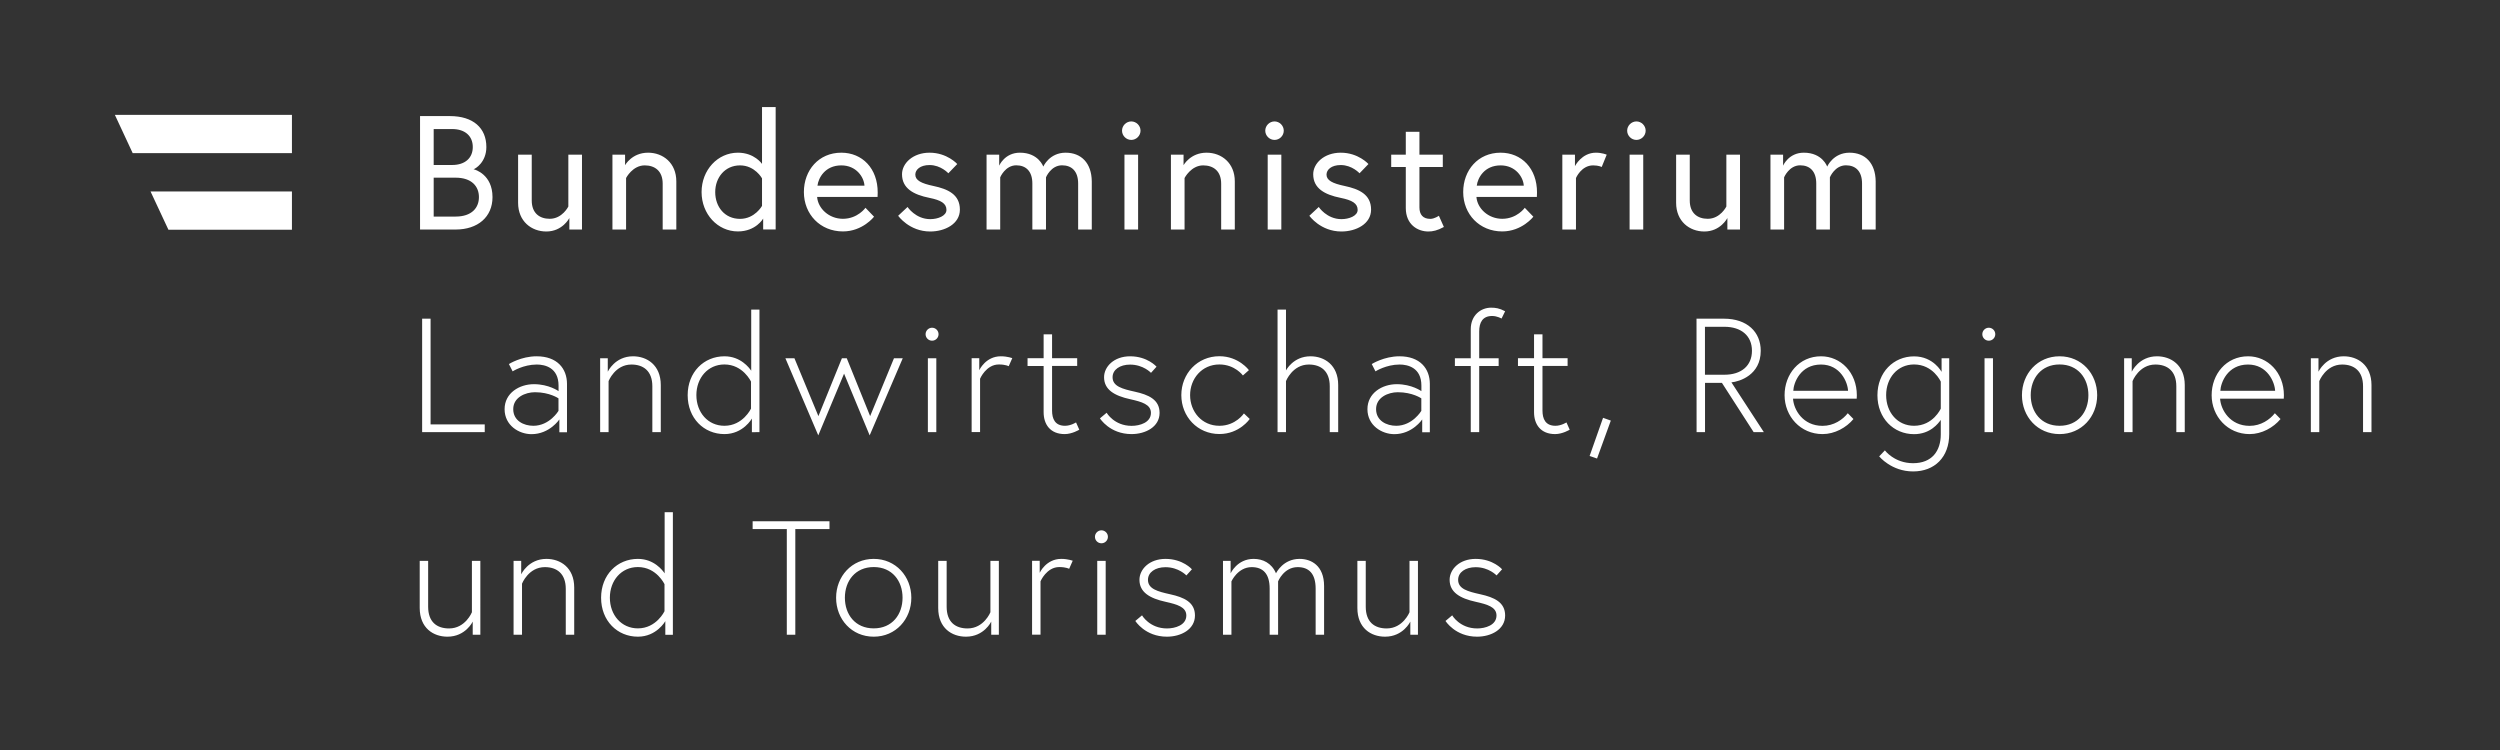
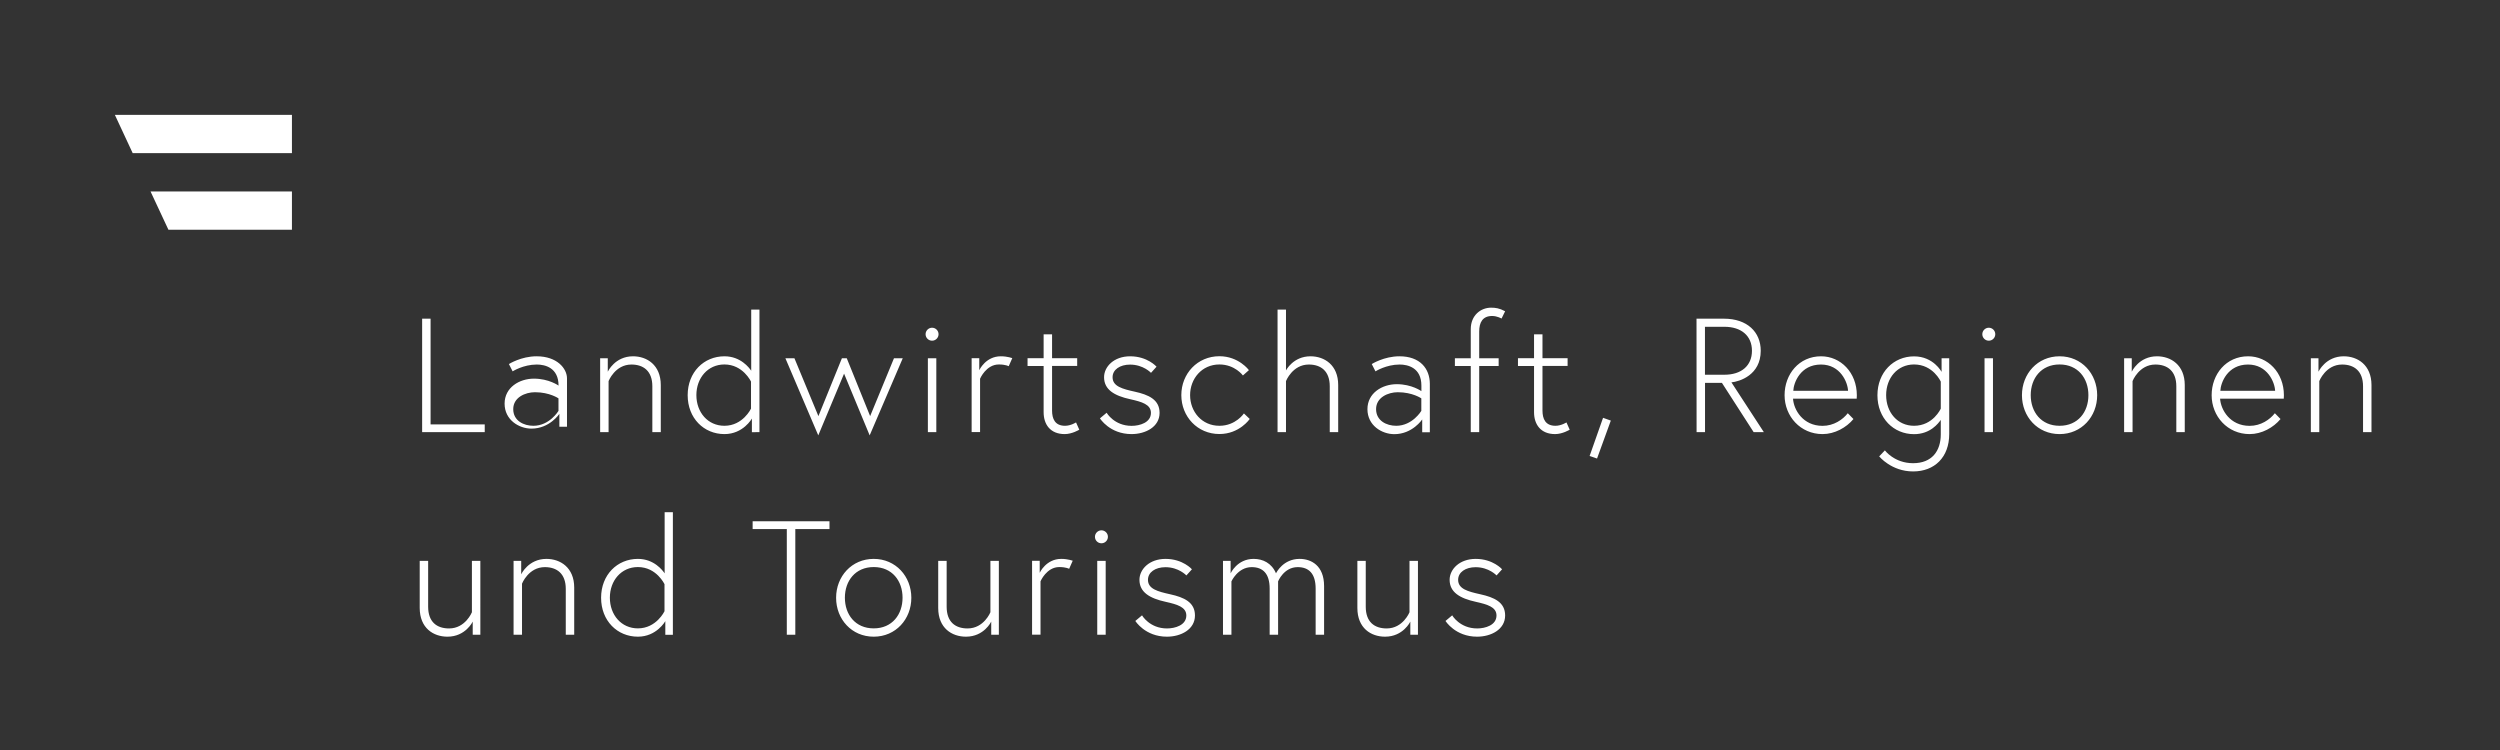
<svg xmlns="http://www.w3.org/2000/svg" version="1.1" id="Layer_1" x="0px" y="0px" viewBox="0 0 370.2 111.12" style="enable-background:new 0 0 370.2 111.12;" xml:space="preserve">
  <rect x="0" y="0" width="370.2" height="111.12" fill="#333333" stroke="none" />
  <style type="text/css">
	.st0{fill:#FFFFFF;}
</style>
  <g>
    <path class="st0" d="M214.05,91.95c0,0,1.44,2.33,4.68,2.33c2.06,0,4.15-1.06,4.15-3.14c0-1.97-1.63-2.69-3.67-3.14   c-1.85-0.41-3.29-0.79-3.29-2.14c0-1.13,1.1-1.87,2.59-1.87c1.97,0,3.1,1.22,3.1,1.22l0.82-0.91c0,0-1.34-1.54-3.91-1.54   c-2.4,0-3.86,1.54-3.86,3.1c0,1.82,1.49,2.74,3.89,3.26c1.7,0.38,3.05,0.77,3.05,2.02c0,1.44-1.66,1.92-2.86,1.92   c-2.59,0-3.7-1.94-3.7-1.94L214.05,91.95z M205.1,94.28c2.69,0,3.74-2.23,3.74-2.23v1.94h1.13V83.05h-1.25v7.61   c0,0-0.96,2.4-3.38,2.4c-1.82,0-3.1-0.96-3.1-3.22v-6.79H201v6.98C201,93.01,203.01,94.28,205.1,94.28 M189.26,86.09   c0,0,0.84-2.11,2.9-2.11c1.66,0,2.66,0.96,2.66,3.19v6.82h1.25v-7.2c0-3.07-1.94-4.03-3.62-4.03c-2.42,0-3.43,1.99-3.5,2.14   c-0.65-1.54-1.97-2.14-3.31-2.14c-2.45,0-3.41,2.14-3.41,2.14v-1.85h-1.13v10.94h1.25v-7.9c0,0,0.94-2.11,3-2.11   c1.66,0,2.66,0.96,2.66,3.19v6.82h1.25V86.09z M168.12,91.95c0,0,1.44,2.33,4.68,2.33c2.06,0,4.15-1.06,4.15-3.14   c0-1.97-1.63-2.69-3.67-3.14c-1.85-0.41-3.29-0.79-3.29-2.14c0-1.13,1.1-1.87,2.59-1.87c1.97,0,3.1,1.22,3.1,1.22l0.82-0.91   c0,0-1.34-1.54-3.91-1.54c-2.4,0-3.86,1.54-3.86,3.1c0,1.82,1.49,2.74,3.89,3.26c1.7,0.38,3.05,0.77,3.05,2.02   c0,1.44-1.66,1.92-2.86,1.92c-2.59,0-3.7-1.94-3.7-1.94L168.12,91.95z M162.14,79.49c0,0.53,0.43,0.96,0.96,0.96   s0.96-0.43,0.96-0.96s-0.43-0.96-0.96-0.96S162.14,78.97,162.14,79.49 M162.48,93.99h1.25V83.05h-1.25V93.99z M157.15,82.76   c-2.26,0-3.19,2.06-3.19,2.06v-1.78h-1.13v10.94h1.25v-7.9c0,0,0.89-2.11,2.78-2.11c1.01,0,1.46,0.26,1.46,0.26l0.53-1.2   C158.85,83.05,158.18,82.76,157.15,82.76 M143.04,94.28c2.69,0,3.74-2.23,3.74-2.23v1.94h1.13V83.05h-1.25v7.61   c0,0-0.96,2.4-3.38,2.4c-1.82,0-3.1-0.96-3.1-3.22v-6.79h-1.25v6.98C138.93,93.01,140.95,94.28,143.04,94.28 M129.38,93.05   c-2.74,0-4.27-2.06-4.27-4.54s1.54-4.54,4.27-4.54c2.74,0,4.27,2.06,4.27,4.54S132.12,93.05,129.38,93.05 M129.38,82.76   c-3.26,0-5.57,2.59-5.57,5.76s2.3,5.76,5.57,5.76c3.26,0,5.57-2.59,5.57-5.76S132.64,82.76,129.38,82.76 M116.52,93.99h1.25V78.34   h5.06v-1.15h-11.38v1.15h5.06v15.65H116.52z M98.4,90.51c0,0-1.2,2.54-3.94,2.54c-2.45,0-4.15-1.99-4.15-4.54s1.7-4.54,4.15-4.54   c2.76,0,3.94,2.54,3.94,2.54V90.51z M99.64,93.99V75.85h-1.22v9.05c-0.29-0.43-1.56-2.14-3.96-2.14c-3.05,0-5.45,2.35-5.45,5.76   s2.4,5.76,5.45,5.76c2.78,0,4.06-2.3,4.06-2.3V94h1.12V93.99z M80.92,82.76c-2.69,0-3.74,2.28-3.74,2.28v-1.99h-1.13v10.94h1.25   v-7.56c0,0,0.96-2.45,3.38-2.45c1.78,0,3.1,0.96,3.1,3.22v6.79h1.25v-6.98C85.03,84.03,82.96,82.76,80.92,82.76 M66.26,94.28   c2.69,0,3.74-2.23,3.74-2.23v1.94h1.13V83.05h-1.25v7.61c0,0-0.96,2.4-3.38,2.4c-1.82,0-3.1-0.96-3.1-3.22v-6.79h-1.25v6.98   C62.16,93.01,64.17,94.28,66.26,94.28" />
-     <path class="st0" d="M347.06,52.76c-2.69,0-3.74,2.28-3.74,2.28v-1.99h-1.13v10.94h1.25v-7.56c0,0,0.96-2.45,3.38-2.45   c1.78,0,3.1,0.96,3.1,3.22v6.79h1.25v-6.98C351.16,54.03,349.1,52.76,347.06,52.76 M328.79,57.87c0.05-1.2,1.06-3.89,4.1-3.89   c2.88,0,3.96,2.64,4.01,3.89H328.79z M332.9,52.76c-3.26,0-5.4,2.66-5.4,5.76c0,3.12,2.35,5.76,5.62,5.76   c1.8,0,3.53-0.96,4.58-2.23l-0.84-0.86c-0.74,0.94-2.06,1.87-3.74,1.87c-2.9,0-4.27-2.38-4.37-4.03h9.43   c0.02-0.26,0.02-0.29,0.02-0.5C338.2,55.16,335.8,52.76,332.9,52.76 M319.41,52.76c-2.69,0-3.74,2.28-3.74,2.28v-1.99h-1.13v10.94   h1.25v-7.56c0,0,0.96-2.45,3.38-2.45c1.78,0,3.1,0.96,3.1,3.22v6.79h1.25v-6.98C323.51,54.03,321.45,52.76,319.41,52.76    M304.98,63.05c-2.74,0-4.27-2.06-4.27-4.54c0-2.47,1.54-4.54,4.27-4.54c2.74,0,4.27,2.06,4.27,4.54   C309.26,60.99,307.72,63.05,304.98,63.05 M304.98,52.76c-3.26,0-5.57,2.59-5.57,5.76s2.3,5.76,5.57,5.76   c3.26,0,5.57-2.59,5.57-5.76C310.55,55.35,308.25,52.76,304.98,52.76 M293.54,49.49c0,0.53,0.43,0.96,0.96,0.96   s0.96-0.43,0.96-0.96s-0.43-0.96-0.96-0.96C293.97,48.53,293.54,48.97,293.54,49.49 M293.87,63.99h1.25V53.05h-1.25V63.99z    M287.39,60.51c0,0-1.13,2.54-3.96,2.54c-2.45,0-4.13-1.99-4.13-4.54c0-2.54,1.68-4.54,4.13-4.54c2.83,0,3.96,2.54,3.96,2.54V60.51   z M287.51,53.05v2.02c0,0-1.2-2.3-4.08-2.3c-3.02,0-5.42,2.35-5.42,5.76s2.4,5.76,5.42,5.76c2.42,0,3.6-1.61,3.96-2.11v2.14   c0,2.45-1.3,4.27-4.1,4.27c-2.78,0-4.18-1.9-4.18-1.9l-0.84,0.89c0,0,1.8,2.23,5.02,2.23c3.19,0,5.35-2.11,5.35-5.54V53.05H287.51z    M265.55,57.87c0.05-1.2,1.06-3.89,4.1-3.89c2.88,0,3.96,2.64,4.01,3.89H265.55z M269.66,52.76c-3.26,0-5.4,2.66-5.4,5.76   c0,3.12,2.35,5.76,5.62,5.76c1.8,0,3.53-0.96,4.58-2.23l-0.84-0.86c-0.74,0.94-2.06,1.87-3.74,1.87c-2.9,0-4.27-2.38-4.37-4.03   h9.43c0.02-0.26,0.02-0.29,0.02-0.5C274.96,55.16,272.56,52.76,269.66,52.76 M251.23,63.99h1.25v-7.3h2.5l4.7,7.3h1.51l-4.8-7.37   c1.18-0.12,4.34-1.06,4.34-4.68c0-2.76-1.99-4.75-5.45-4.75h-4.06L251.23,63.99L251.23,63.99z M252.47,55.49v-7.1h2.88   c2.5,0,4.08,1.34,4.08,3.55s-1.56,3.55-4.08,3.55H252.47z M235.39,67.52l1.1,0.38l2.04-5.62l-1.15-0.41L235.39,67.52z M224.78,54.2   h2.38v6.84c0,1.8,0.98,3.24,3.12,3.24c1.1,0,2.16-0.65,2.16-0.65l-0.48-1.08c0,0-0.77,0.5-1.63,0.5c-1.49,0-1.92-1.03-1.92-2.26   v-6.6h3.72v-1.15h-3.72v-3.53h-1.25v3.53h-2.38V54.2z M215.44,54.2h2.35v9.79h1.25V54.2h2.88v-1.15h-2.88v-3.96   c0-1.34,0.5-2.3,1.92-2.3c0.74,0,1.39,0.38,1.39,0.38l0.53-1.08c-0.86-0.46-1.44-0.53-2.09-0.53c-1.49,0-3,1.1-3,3.19v4.3h-2.35   V54.2z M206.75,63.05c-1.42,0-2.98-0.74-2.98-2.47s1.78-2.5,3.22-2.5c2.18,0,3.48,0.91,3.48,0.91v1.85   C210.47,60.85,209.15,63.05,206.75,63.05 M207.23,52.76c-2.3,0-4.1,1.15-4.1,1.15l0.55,1.08c0,0,1.58-1.01,3.58-1.01   c1.2,0,3.22,0.46,3.22,3.12v0.82c0,0-1.42-1.03-3.65-1.03c-2.14,0-4.34,1.3-4.34,3.7c0,2.42,2.14,3.7,3.98,3.7   c2.69,0,4.13-2.18,4.13-2.18v1.9h1.13v-7.18C211.72,54.58,210.28,52.76,207.23,52.76 M190.43,54.85v-9h-1.25v18.14h1.25v-7.56   c0,0,0.96-2.45,3.38-2.45c1.78,0,3.1,0.96,3.1,3.22v6.79h1.25v-6.98c0-2.98-2.06-4.25-4.1-4.25   C191.49,52.76,190.43,54.85,190.43,54.85 M180.57,63.05c-2.62,0-4.34-2.11-4.34-4.54c0-2.42,1.73-4.54,4.34-4.54   c2.3,0,3.48,1.63,3.48,1.63l0.89-0.79c0,0-1.51-2.06-4.37-2.06c-3.26,0-5.64,2.59-5.64,5.76s2.38,5.76,5.64,5.76   c2.98,0,4.49-2.23,4.49-2.23l-0.86-0.82C184.19,61.23,182.99,63.05,180.57,63.05 M162.88,61.95c0,0,1.44,2.33,4.68,2.33   c2.06,0,4.15-1.06,4.15-3.14c0-1.97-1.63-2.69-3.67-3.14c-1.85-0.41-3.29-0.79-3.29-2.14c0-1.13,1.1-1.87,2.59-1.87   c1.97,0,3.1,1.22,3.1,1.22l0.82-0.91c0,0-1.34-1.54-3.91-1.54c-2.4,0-3.86,1.54-3.86,3.1c0,1.82,1.49,2.74,3.89,3.26   c1.7,0.38,3.05,0.77,3.05,2.02c0,1.44-1.66,1.92-2.86,1.92c-2.59,0-3.7-1.94-3.7-1.94L162.88,61.95z M152.16,54.2h2.38v6.84   c0,1.8,0.98,3.24,3.12,3.24c1.1,0,2.16-0.65,2.16-0.65l-0.48-1.08c0,0-0.77,0.5-1.63,0.5c-1.49,0-1.92-1.03-1.92-2.26v-6.6h3.72   v-1.15h-3.72v-3.53h-1.25v3.53h-2.38V54.2z M148.2,52.76c-2.26,0-3.19,2.06-3.19,2.06v-1.78h-1.13v10.94h1.25v-7.9   c0,0,0.89-2.11,2.78-2.11c1.01,0,1.46,0.26,1.46,0.26l0.53-1.2C149.9,53.05,149.23,52.76,148.2,52.76 M137.06,49.49   c0,0.53,0.43,0.96,0.96,0.96s0.96-0.43,0.96-0.96s-0.43-0.96-0.96-0.96S137.06,48.97,137.06,49.49 M137.4,63.99h1.25V53.05h-1.25   V63.99z M116.3,53.05l4.87,11.42l3.82-9.14l3.79,9.14l4.9-11.42h-1.3l-3.53,8.57l-3.46-8.57h-0.72l-3.48,8.57l-3.55-8.57   C117.64,53.05,116.3,53.05,116.3,53.05z M111.21,60.51c0,0-1.2,2.54-3.94,2.54c-2.45,0-4.15-1.99-4.15-4.54   c0-2.54,1.7-4.54,4.15-4.54c2.76,0,3.94,2.54,3.94,2.54V60.51z M112.46,63.99V45.85h-1.22v9.05c-0.29-0.43-1.56-2.14-3.96-2.14   c-3.05,0-5.45,2.35-5.45,5.76s2.4,5.76,5.45,5.76c2.78,0,4.06-2.3,4.06-2.3V64L112.46,63.99L112.46,63.99z M93.74,52.76   c-2.69,0-3.74,2.28-3.74,2.28v-1.99h-1.13v10.94h1.25v-7.56c0,0,0.96-2.45,3.38-2.45c1.78,0,3.1,0.96,3.1,3.22v6.79h1.25v-6.98   C97.84,54.03,95.78,52.76,93.74,52.76 M78.98,63.05c-1.42,0-2.98-0.74-2.98-2.47s1.78-2.5,3.22-2.5c2.18,0,3.48,0.91,3.48,0.91   v1.85C82.7,60.85,81.38,63.05,78.98,63.05 M79.46,52.76c-2.3,0-4.1,1.15-4.1,1.15l0.55,1.08c0,0,1.58-1.01,3.58-1.01   c1.2,0,3.22,0.46,3.22,3.12v0.82c0,0-1.42-1.03-3.65-1.03c-2.14,0-4.34,1.3-4.34,3.7c0,2.42,2.14,3.7,3.98,3.7   c2.69,0,4.13-2.18,4.13-2.18v1.9h1.13v-7.18C83.95,54.58,82.51,52.76,79.46,52.76 M62.52,63.99h9.26v-1.15h-8.02V47.19h-1.25v16.8   H62.52z" />
-     <path class="st0" d="M273.88,22.61c-2.42,0-3.31,2.06-3.31,2.06s-0.7-2.06-3.46-2.06c-2.26,0-3.07,1.92-3.07,1.92V22.9h-1.87v11.09   h2.02v-7.73c0,0,0.74-1.78,2.38-1.78c1.44,0,2.38,0.89,2.38,2.69v6.82h2.02v-7.73c0,0,0.72-1.78,2.38-1.78   c1.44,0,2.38,0.89,2.38,2.69v6.82h2.02v-7.13C277.72,24.13,276.18,22.61,273.88,22.61 M252.38,34.28c2.4,0,3.41-1.99,3.41-1.99v1.7   h1.87V22.9h-2.02v7.68c0,0-0.89,1.82-2.76,1.82c-1.49,0-2.66-0.82-2.66-2.71V22.9h-2.02v7.13   C248.2,32.77,250.17,34.28,252.38,34.28 M240.95,19.35c0,0.74,0.62,1.37,1.37,1.37c0.74,0,1.37-0.62,1.37-1.37   c0-0.74-0.62-1.37-1.37-1.37C241.58,17.98,240.95,18.61,240.95,19.35 M241.31,33.99h2.02V22.9h-2.02V33.99z M236.32,22.61   c-2.11,0-3.1,1.99-3.1,1.99v-1.7h-1.87v11.09h2.02v-7.63c0,0,0.79-1.87,2.54-1.87c0.84,0,1.27,0.24,1.27,0.24l0.74-1.82   C237.93,22.9,237.23,22.61,236.32,22.61 M218.68,27.49c0.14-1.15,1.13-3,3.53-3c2.23,0,3.36,1.75,3.43,3H218.68z M222.21,22.61   c-3.34,0-5.54,2.59-5.54,5.83c0,3.29,2.42,5.83,5.78,5.83c2.93,0,4.61-2.18,4.61-2.18l-1.27-1.32c0,0-1.15,1.63-3.34,1.63   c-2.09,0-3.7-1.56-3.82-3.24h8.95c0.02-0.26,0.02-0.43,0.02-0.65C227.61,24.94,225.31,22.61,222.21,22.61 M206.01,24.73h2.16v6.07   c0,2.45,1.75,3.48,3.34,3.48c0.65,0,1.34-0.14,2.3-0.67l-0.74-1.66c0,0-0.65,0.46-1.27,0.46c-1.08,0-1.61-0.62-1.61-1.7v-5.98h3.46   V22.9h-3.46v-3.38h-2.02v3.38h-2.16L206.01,24.73L206.01,24.73z M193.89,31.95c0,0,1.63,2.33,4.75,2.33c2.14,0,4.39-1.1,4.39-3.24   c0-2.26-1.8-3.05-3.91-3.5c-1.82-0.38-2.69-0.84-2.69-1.68c0-0.72,0.7-1.42,2.11-1.42c1.68,0,2.78,1.22,2.78,1.22l1.32-1.37   c0,0-1.49-1.68-4.1-1.68c-2.47,0-4.08,1.58-4.08,3.19c0,2.09,1.68,3.02,4.06,3.5c1.7,0.34,2.52,0.82,2.52,1.78   c0,0.89-1.27,1.37-2.4,1.37c-2.18,0-3.36-1.8-3.36-1.8L193.89,31.95z M187.36,19.35c0,0.74,0.62,1.37,1.37,1.37   s1.37-0.62,1.37-1.37c0-0.74-0.62-1.37-1.37-1.37S187.36,18.61,187.36,19.35 M187.72,33.99h2.02V22.9h-2.02V33.99z M178.67,22.61   c-2.4,0-3.41,1.85-3.41,1.85V22.9h-1.87v11.09h2.02v-7.63c0,0,0.96-1.87,2.76-1.87c1.49,0,2.66,0.82,2.66,2.71v6.79h2.02v-7.13   C182.85,24.13,180.88,22.61,178.67,22.61 M166.15,19.35c0,0.74,0.62,1.37,1.37,1.37c0.74,0,1.37-0.62,1.37-1.37   c0-0.74-0.62-1.37-1.37-1.37C166.77,17.98,166.15,18.61,166.15,19.35 M166.51,33.99h2.02V22.9h-2.02V33.99z M157.8,22.61   c-2.42,0-3.31,2.06-3.31,2.06s-0.7-2.06-3.46-2.06c-2.26,0-3.07,1.92-3.07,1.92V22.9h-1.87v11.09h2.02v-7.73   c0,0,0.74-1.78,2.38-1.78c1.44,0,2.38,0.89,2.38,2.69v6.82h2.02v-7.73c0,0,0.72-1.78,2.38-1.78c1.44,0,2.38,0.89,2.38,2.69v6.82   h2.02v-7.13C161.64,24.13,160.1,22.61,157.8,22.61 M133,31.95c0,0,1.63,2.33,4.75,2.33c2.14,0,4.39-1.1,4.39-3.24   c0-2.26-1.8-3.05-3.91-3.5c-1.82-0.38-2.69-0.84-2.69-1.68c0-0.72,0.7-1.42,2.11-1.42c1.68,0,2.78,1.22,2.78,1.22l1.32-1.37   c0,0-1.49-1.68-4.1-1.68c-2.47,0-4.08,1.58-4.08,3.19c0,2.09,1.68,3.02,4.06,3.5c1.7,0.34,2.52,0.82,2.52,1.78   c0,0.89-1.27,1.37-2.4,1.37c-2.18,0-3.36-1.8-3.36-1.8L133,31.95z M121.05,27.49c0.14-1.15,1.13-3,3.53-3c2.23,0,3.36,1.75,3.43,3   H121.05z M124.58,22.61c-3.34,0-5.54,2.59-5.54,5.83c0,3.29,2.42,5.83,5.78,5.83c2.93,0,4.61-2.18,4.61-2.18l-1.27-1.32   c0,0-1.15,1.63-3.34,1.63c-2.09,0-3.7-1.56-3.82-3.24h8.95c0.02-0.26,0.02-0.43,0.02-0.65C129.98,24.94,127.68,22.61,124.58,22.61    M112.84,30.49c0,0-1.06,1.92-3.26,1.92c-2.26,0-3.67-1.78-3.67-3.96s1.46-3.96,3.67-3.96s3.26,1.92,3.26,1.92V30.49z    M109.27,22.61c-3,0-5.38,2.57-5.38,5.83s2.38,5.83,5.38,5.83c2.66,0,3.74-1.9,3.74-1.9v1.61h1.85V15.85h-2.02v8.42   C112.84,24.27,111.72,22.61,109.27,22.61 M95.97,22.61c-2.4,0-3.41,1.85-3.41,1.85V22.9h-1.87v11.09h2.02v-7.63   c0,0,0.96-1.87,2.76-1.87c1.49,0,2.66,0.82,2.66,2.71v6.79h2.02v-7.13C100.15,24.13,98.18,22.61,95.97,22.61 M80.9,34.28   c2.4,0,3.41-1.99,3.41-1.99v1.7h1.87V22.9h-2.02v7.68c0,0-0.89,1.82-2.76,1.82c-1.49,0-2.66-0.82-2.66-2.71V22.9h-2.02v7.13   C76.72,32.77,78.69,34.28,80.9,34.28 M64.22,24.44v-5.33h2.74c1.9,0,3.05,1.03,3.05,2.66s-1.15,2.66-3.05,2.66h-2.74V24.44z    M67.46,32.07h-3.24v-5.76h3.24c2.4,0,3.46,1.3,3.46,2.88S69.86,32.07,67.46,32.07 M62.2,33.99h5.26c3.31,0,5.47-1.87,5.47-4.8   c0-3.34-2.57-4.08-2.81-4.13c0.24-0.05,1.9-1.01,1.9-3.29c0-2.81-1.94-4.58-5.4-4.58H62.2V33.99z" />
+     <path class="st0" d="M347.06,52.76c-2.69,0-3.74,2.28-3.74,2.28v-1.99h-1.13v10.94h1.25v-7.56c0,0,0.96-2.45,3.38-2.45   c1.78,0,3.1,0.96,3.1,3.22v6.79h1.25v-6.98C351.16,54.03,349.1,52.76,347.06,52.76 M328.79,57.87c0.05-1.2,1.06-3.89,4.1-3.89   c2.88,0,3.96,2.64,4.01,3.89H328.79z M332.9,52.76c-3.26,0-5.4,2.66-5.4,5.76c0,3.12,2.35,5.76,5.62,5.76   c1.8,0,3.53-0.96,4.58-2.23l-0.84-0.86c-0.74,0.94-2.06,1.87-3.74,1.87c-2.9,0-4.27-2.38-4.37-4.03h9.43   c0.02-0.26,0.02-0.29,0.02-0.5C338.2,55.16,335.8,52.76,332.9,52.76 M319.41,52.76c-2.69,0-3.74,2.28-3.74,2.28v-1.99h-1.13v10.94   h1.25v-7.56c0,0,0.96-2.45,3.38-2.45c1.78,0,3.1,0.96,3.1,3.22v6.79h1.25v-6.98C323.51,54.03,321.45,52.76,319.41,52.76    M304.98,63.05c-2.74,0-4.27-2.06-4.27-4.54c0-2.47,1.54-4.54,4.27-4.54c2.74,0,4.27,2.06,4.27,4.54   C309.26,60.99,307.72,63.05,304.98,63.05 M304.98,52.76c-3.26,0-5.57,2.59-5.57,5.76s2.3,5.76,5.57,5.76   c3.26,0,5.57-2.59,5.57-5.76C310.55,55.35,308.25,52.76,304.98,52.76 M293.54,49.49c0,0.53,0.43,0.96,0.96,0.96   s0.96-0.43,0.96-0.96s-0.43-0.96-0.96-0.96C293.97,48.53,293.54,48.97,293.54,49.49 M293.87,63.99h1.25V53.05h-1.25V63.99z    M287.39,60.51c0,0-1.13,2.54-3.96,2.54c-2.45,0-4.13-1.99-4.13-4.54c0-2.54,1.68-4.54,4.13-4.54c2.83,0,3.96,2.54,3.96,2.54V60.51   z M287.51,53.05v2.02c0,0-1.2-2.3-4.08-2.3c-3.02,0-5.42,2.35-5.42,5.76s2.4,5.76,5.42,5.76c2.42,0,3.6-1.61,3.96-2.11v2.14   c0,2.45-1.3,4.27-4.1,4.27c-2.78,0-4.18-1.9-4.18-1.9l-0.84,0.89c0,0,1.8,2.23,5.02,2.23c3.19,0,5.35-2.11,5.35-5.54V53.05H287.51z    M265.55,57.87c0.05-1.2,1.06-3.89,4.1-3.89c2.88,0,3.96,2.64,4.01,3.89H265.55z M269.66,52.76c-3.26,0-5.4,2.66-5.4,5.76   c0,3.12,2.35,5.76,5.62,5.76c1.8,0,3.53-0.96,4.58-2.23l-0.84-0.86c-0.74,0.94-2.06,1.87-3.74,1.87c-2.9,0-4.27-2.38-4.37-4.03   h9.43c0.02-0.26,0.02-0.29,0.02-0.5C274.96,55.16,272.56,52.76,269.66,52.76 M251.23,63.99h1.25v-7.3h2.5l4.7,7.3h1.51l-4.8-7.37   c1.18-0.12,4.34-1.06,4.34-4.68c0-2.76-1.99-4.75-5.45-4.75h-4.06L251.23,63.99L251.23,63.99z M252.47,55.49v-7.1h2.88   c2.5,0,4.08,1.34,4.08,3.55s-1.56,3.55-4.08,3.55H252.47z M235.39,67.52l1.1,0.38l2.04-5.62l-1.15-0.41L235.39,67.52z M224.78,54.2   h2.38v6.84c0,1.8,0.98,3.24,3.12,3.24c1.1,0,2.16-0.65,2.16-0.65l-0.48-1.08c0,0-0.77,0.5-1.63,0.5c-1.49,0-1.92-1.03-1.92-2.26   v-6.6h3.72v-1.15h-3.72v-3.53h-1.25v3.53h-2.38V54.2z M215.44,54.2h2.35v9.79h1.25V54.2h2.88v-1.15h-2.88v-3.96   c0-1.34,0.5-2.3,1.92-2.3c0.74,0,1.39,0.38,1.39,0.38l0.53-1.08c-0.86-0.46-1.44-0.53-2.09-0.53c-1.49,0-3,1.1-3,3.19v4.3h-2.35   V54.2z M206.75,63.05c-1.42,0-2.98-0.74-2.98-2.47s1.78-2.5,3.22-2.5c2.18,0,3.48,0.91,3.48,0.91v1.85   C210.47,60.85,209.15,63.05,206.75,63.05 M207.23,52.76c-2.3,0-4.1,1.15-4.1,1.15l0.55,1.08c0,0,1.58-1.01,3.58-1.01   c1.2,0,3.22,0.46,3.22,3.12v0.82c0,0-1.42-1.03-3.65-1.03c-2.14,0-4.34,1.3-4.34,3.7c0,2.42,2.14,3.7,3.98,3.7   c2.69,0,4.13-2.18,4.13-2.18v1.9h1.13v-7.18C211.72,54.58,210.28,52.76,207.23,52.76 M190.43,54.85v-9h-1.25v18.14h1.25v-7.56   c0,0,0.96-2.45,3.38-2.45c1.78,0,3.1,0.96,3.1,3.22v6.79h1.25v-6.98c0-2.98-2.06-4.25-4.1-4.25   C191.49,52.76,190.43,54.85,190.43,54.85 M180.57,63.05c-2.62,0-4.34-2.11-4.34-4.54c0-2.42,1.73-4.54,4.34-4.54   c2.3,0,3.48,1.63,3.48,1.63l0.89-0.79c0,0-1.51-2.06-4.37-2.06c-3.26,0-5.64,2.59-5.64,5.76s2.38,5.76,5.64,5.76   c2.98,0,4.49-2.23,4.49-2.23l-0.86-0.82C184.19,61.23,182.99,63.05,180.57,63.05 M162.88,61.95c0,0,1.44,2.33,4.68,2.33   c2.06,0,4.15-1.06,4.15-3.14c0-1.97-1.63-2.69-3.67-3.14c-1.85-0.41-3.29-0.79-3.29-2.14c0-1.13,1.1-1.87,2.59-1.87   c1.97,0,3.1,1.22,3.1,1.22l0.82-0.91c0,0-1.34-1.54-3.91-1.54c-2.4,0-3.86,1.54-3.86,3.1c0,1.82,1.49,2.74,3.89,3.26   c1.7,0.38,3.05,0.77,3.05,2.02c0,1.44-1.66,1.92-2.86,1.92c-2.59,0-3.7-1.94-3.7-1.94L162.88,61.95z M152.16,54.2h2.38v6.84   c0,1.8,0.98,3.24,3.12,3.24c1.1,0,2.16-0.65,2.16-0.65l-0.48-1.08c0,0-0.77,0.5-1.63,0.5c-1.49,0-1.92-1.03-1.92-2.26v-6.6h3.72   v-1.15h-3.72v-3.53h-1.25v3.53h-2.38V54.2z M148.2,52.76c-2.26,0-3.19,2.06-3.19,2.06v-1.78h-1.13v10.94h1.25v-7.9   c0,0,0.89-2.11,2.78-2.11c1.01,0,1.46,0.26,1.46,0.26l0.53-1.2C149.9,53.05,149.23,52.76,148.2,52.76 M137.06,49.49   c0,0.53,0.43,0.96,0.96,0.96s0.96-0.43,0.96-0.96s-0.43-0.96-0.96-0.96S137.06,48.97,137.06,49.49 M137.4,63.99h1.25V53.05h-1.25   V63.99z M116.3,53.05l4.87,11.42l3.82-9.14l3.79,9.14l4.9-11.42h-1.3l-3.53,8.57l-3.46-8.57h-0.72l-3.48,8.57l-3.55-8.57   C117.64,53.05,116.3,53.05,116.3,53.05z M111.21,60.51c0,0-1.2,2.54-3.94,2.54c-2.45,0-4.15-1.99-4.15-4.54   c0-2.54,1.7-4.54,4.15-4.54c2.76,0,3.94,2.54,3.94,2.54V60.51z M112.46,63.99V45.85h-1.22v9.05c-0.29-0.43-1.56-2.14-3.96-2.14   c-3.05,0-5.45,2.35-5.45,5.76s2.4,5.76,5.45,5.76c2.78,0,4.06-2.3,4.06-2.3V64L112.46,63.99L112.46,63.99z M93.74,52.76   c-2.69,0-3.74,2.28-3.74,2.28v-1.99h-1.13v10.94h1.25v-7.56c0,0,0.96-2.45,3.38-2.45c1.78,0,3.1,0.96,3.1,3.22v6.79h1.25v-6.98   C97.84,54.03,95.78,52.76,93.74,52.76 M78.98,63.05c-1.42,0-2.98-0.74-2.98-2.47s1.78-2.5,3.22-2.5c2.18,0,3.48,0.91,3.48,0.91   v1.85C82.7,60.85,81.38,63.05,78.98,63.05 M79.46,52.76c-2.3,0-4.1,1.15-4.1,1.15l0.55,1.08c0,0,1.58-1.01,3.58-1.01   c1.2,0,3.22,0.46,3.22,3.12c0,0-1.42-1.03-3.65-1.03c-2.14,0-4.34,1.3-4.34,3.7c0,2.42,2.14,3.7,3.98,3.7   c2.69,0,4.13-2.18,4.13-2.18v1.9h1.13v-7.18C83.95,54.58,82.51,52.76,79.46,52.76 M62.52,63.99h9.26v-1.15h-8.02V47.19h-1.25v16.8   H62.52z" />
  </g>
  <polygon class="st0" points="43.23,22.68 43.23,17.01 17.01,17.01 19.65,22.68 " />
  <polygon class="st0" points="24.94,34.02 43.23,34.02 43.23,28.35 22.29,28.35 " />
</svg>